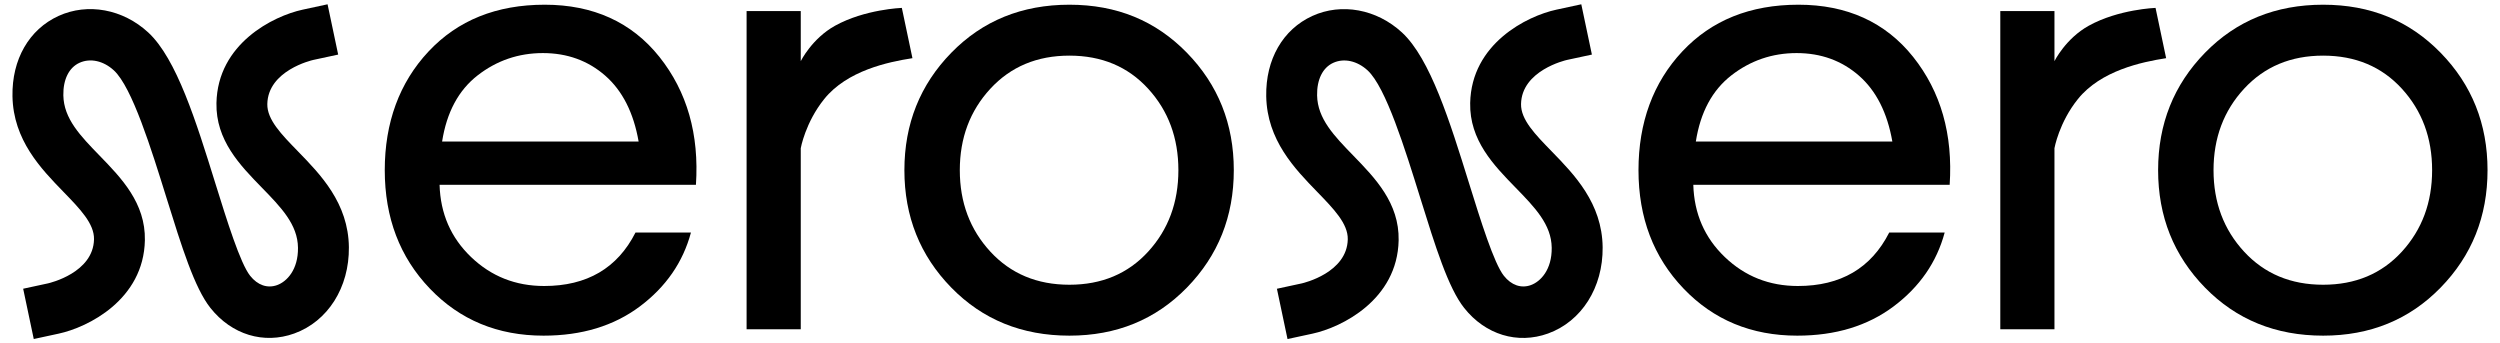
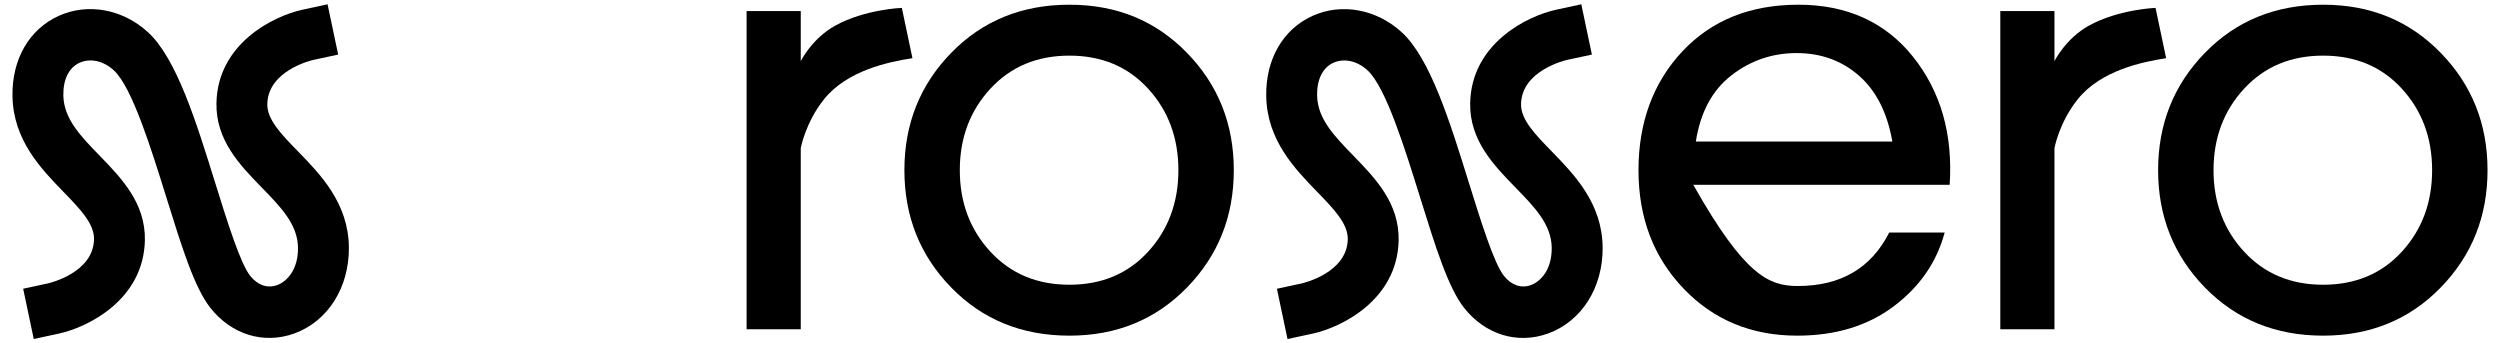
<svg xmlns="http://www.w3.org/2000/svg" width="100%" height="100%" viewBox="0 0 1362 187" version="1.1" xml:space="preserve" style="fill-rule:evenodd;clip-rule:evenodd;stroke-linejoin:round;stroke-miterlimit:2;">
-   <path d="M296.104,182.864C271.174,182.864 250.515,174.315 234.159,157.201C217.803,140.103 209.617,118.608 209.617,92.715C209.617,66.823 217.56,45.034 233.463,28.05C249.366,11.066 270.462,2.566 296.783,2.566C323.105,2.566 344.136,12.047 359.246,30.992C374.34,49.954 380.973,73.182 379.145,100.692L239.481,100.692C239.934,116.417 245.661,129.527 256.646,140.038C267.631,150.564 280.897,155.812 296.46,155.812C319.788,155.812 336.371,146.102 346.223,126.683L376.427,126.683C372.075,142.865 362.805,156.269 348.633,166.911C334.445,177.552 316.941,182.864 296.136,182.864L296.104,182.864ZM329.738,41.225C320.354,33.019 309.03,28.916 295.764,28.916C282.498,28.916 270.656,32.97 260.237,41.045C249.819,49.137 243.364,61.151 240.856,77.105L347.922,77.105C345.171,61.38 339.105,49.431 329.738,41.225Z" style="fill-rule:nonzero;" />
  <path d="M406.744,179.399L406.744,6.032L436.253,6.032L436.253,33.313C436.253,33.313 442.32,21.005 454.954,14.008C471.197,5.018 491.322,4.299 491.322,4.299L497.098,31.695C483.751,33.771 461.507,38.462 449.033,53.958C438.728,66.757 436.253,80.75 436.253,80.75L436.253,179.399L406.744,179.399Z" style="fill-rule:nonzero;" />
  <path d="M582.614,182.864C556.762,182.864 535.31,174.136 518.275,156.694C501.223,139.237 492.714,117.921 492.714,92.715C492.714,67.51 501.239,46.194 518.275,28.737C535.31,11.279 556.762,2.566 582.614,2.566C608.466,2.566 629.562,11.295 646.614,28.737C663.649,46.194 672.175,67.51 672.175,92.715C672.175,117.921 663.649,139.237 646.614,156.694C629.562,174.152 608.24,182.864 582.614,182.864ZM539.549,137.095C550.647,149.126 564.996,155.125 582.614,155.125C600.232,155.125 614.533,149.11 625.518,137.095C636.503,125.081 641.987,110.288 641.987,92.715C641.987,75.143 636.503,60.35 625.518,48.336C614.533,36.321 600.232,30.306 582.614,30.306C564.996,30.306 550.647,36.321 539.549,48.336C528.451,60.35 522.902,75.16 522.902,92.715C522.902,110.271 528.451,125.081 539.549,137.095Z" style="fill-rule:nonzero;" />
  <path d="M162.313,82.434C153.269,73.165 145.471,65.156 145.633,56.672C145.989,38.446 169.722,32.856 170.709,32.643L184.234,29.734L178.458,2.337L164.901,5.263C148.934,8.696 118.568,23.751 117.921,56.133C117.516,76.418 130.814,90.067 142.559,102.114C153.107,112.935 162.199,122.269 162.345,135.003C162.474,146.919 156.311,153.392 150.988,155.321C145.698,157.234 140.343,155.386 136.282,150.254C130.863,143.421 123.648,120.21 117.273,99.728C106.92,66.398 96.194,31.94 80.76,17.686C66.976,4.953 47.806,1.422 31.903,8.68C15.838,16.019 6.439,32.365 6.795,52.422C7.215,76.353 22.374,91.947 34.556,104.501C43.583,113.802 51.381,121.828 51.219,130.344C50.863,148.586 27.163,154.144 26.176,154.373L12.619,157.299L18.394,184.695L31.951,181.769C47.919,178.336 78.285,163.282 78.932,130.9C79.336,110.598 66.054,96.933 54.342,84.869C43.826,74.048 34.734,64.698 34.507,51.932C34.362,43.285 37.565,36.828 43.308,34.212C49.197,31.532 56.364,33.117 62.042,38.348C71.975,47.518 82.41,81.11 90.823,108.162C98.944,134.267 105.949,156.825 114.636,167.76C126.204,182.341 143.708,187.67 160.307,181.687C178.62,175.067 190.3,156.629 190.074,134.692C189.815,110.663 174.576,95.02 162.313,82.45L162.313,82.434Z" style="fill-rule:nonzero;" />
-   <path d="M979.134,182.864C954.204,182.864 933.545,174.315 917.189,157.201C900.833,140.103 892.647,118.608 892.647,92.715C892.647,66.823 900.591,45.034 916.493,28.05C932.396,11.066 953.492,2.566 979.814,2.566C1006.14,2.566 1027.17,12.047 1042.28,30.992C1057.37,49.954 1064,73.182 1062.18,100.692L922.512,100.692C922.965,116.417 928.692,129.527 939.676,140.038C950.661,150.564 963.927,155.812 979.49,155.812C1002.82,155.812 1019.4,146.102 1029.25,126.683L1059.46,126.683C1055.11,142.865 1045.84,156.269 1031.66,166.911C1017.48,177.552 999.971,182.864 979.167,182.864L979.134,182.864ZM1012.77,41.225C1003.38,33.019 992.06,28.916 978.794,28.916C965.529,28.916 953.686,32.97 943.268,41.045C932.849,49.137 926.394,61.151 923.887,77.105L1030.95,77.105C1028.2,61.38 1022.13,49.431 1012.77,41.225Z" style="fill-rule:nonzero;" />
+   <path d="M979.134,182.864C954.204,182.864 933.545,174.315 917.189,157.201C900.833,140.103 892.647,118.608 892.647,92.715C892.647,66.823 900.591,45.034 916.493,28.05C932.396,11.066 953.492,2.566 979.814,2.566C1006.14,2.566 1027.17,12.047 1042.28,30.992C1057.37,49.954 1064,73.182 1062.18,100.692L922.512,100.692C950.661,150.564 963.927,155.812 979.49,155.812C1002.82,155.812 1019.4,146.102 1029.25,126.683L1059.46,126.683C1055.11,142.865 1045.84,156.269 1031.66,166.911C1017.48,177.552 999.971,182.864 979.167,182.864L979.134,182.864ZM1012.77,41.225C1003.38,33.019 992.06,28.916 978.794,28.916C965.529,28.916 953.686,32.97 943.268,41.045C932.849,49.137 926.394,61.151 923.887,77.105L1030.95,77.105C1028.2,61.38 1022.13,49.431 1012.77,41.225Z" style="fill-rule:nonzero;" />
  <path d="M1089.76,179.399L1089.76,6.032L1119.27,6.032L1119.27,33.313C1119.27,33.313 1125.33,21.005 1137.97,14.008C1154.21,5.018 1174.34,4.299 1174.34,4.299L1180.11,31.695C1166.77,33.771 1144.52,38.462 1132.05,53.958C1121.74,66.757 1119.27,80.75 1119.27,80.75L1119.27,179.399L1089.76,179.399Z" style="fill-rule:nonzero;" />
  <path d="M1265.64,182.864C1239.79,182.864 1218.34,174.136 1201.3,156.694C1184.25,139.237 1175.74,117.921 1175.74,92.715C1175.74,67.51 1184.27,46.194 1201.3,28.737C1218.34,11.279 1239.79,2.566 1265.64,2.566C1291.5,2.566 1312.59,11.295 1329.64,28.737C1346.68,46.194 1355.21,67.51 1355.21,92.715C1355.21,117.921 1346.68,139.237 1329.64,156.694C1312.59,174.152 1291.27,182.864 1265.64,182.864ZM1222.58,137.095C1233.68,149.126 1248.03,155.125 1265.64,155.125C1283.26,155.125 1297.56,149.11 1308.55,137.095C1319.53,125.081 1325.02,110.288 1325.02,92.715C1325.02,75.143 1319.53,60.35 1308.55,48.336C1297.56,36.321 1283.26,30.306 1265.64,30.306C1248.03,30.306 1233.68,36.321 1222.58,48.336C1211.48,60.35 1205.93,75.16 1205.93,92.715C1205.93,110.271 1211.48,125.081 1222.58,137.095Z" style="fill-rule:nonzero;" />
  <path d="M845.343,82.434C836.299,73.165 828.502,65.156 828.663,56.672C829.019,38.446 852.752,32.856 853.739,32.643L867.264,29.734L861.488,2.337L847.931,5.263C831.964,8.696 801.598,23.751 800.951,56.133C800.546,76.418 813.845,90.067 825.59,102.114C836.138,112.935 845.23,122.269 845.375,135.003C845.505,146.919 839.341,153.392 834.018,155.321C828.728,157.234 823.373,155.386 819.313,150.254C813.893,143.421 806.678,120.21 800.304,99.728C789.95,66.398 779.224,31.94 763.79,17.686C750.007,4.969 730.836,1.438 714.949,8.696C698.884,16.035 689.485,32.382 689.841,52.438C690.262,76.369 705.42,91.963 717.602,104.517C726.63,113.818 734.427,121.844 734.266,130.36C733.91,148.603 710.209,154.16 709.222,154.389L695.665,157.315L701.441,184.711L714.998,181.785C730.965,178.353 761.331,163.298 761.978,130.916C762.383,110.614 749.101,96.949 737.388,84.885C726.872,74.064 717.78,64.714 717.554,51.948C717.408,43.301 720.611,36.844 726.355,34.229C732.243,31.548 739.41,33.134 745.089,38.364C755.022,47.535 765.456,81.126 773.869,108.179C781.99,134.284 788.995,156.841 797.683,167.777C809.25,182.358 826.754,187.686 843.353,181.704C861.666,175.084 873.347,156.645 873.12,134.709C872.861,110.68 857.622,95.036 845.359,82.466L845.343,82.434Z" style="fill-rule:nonzero;" />
</svg>